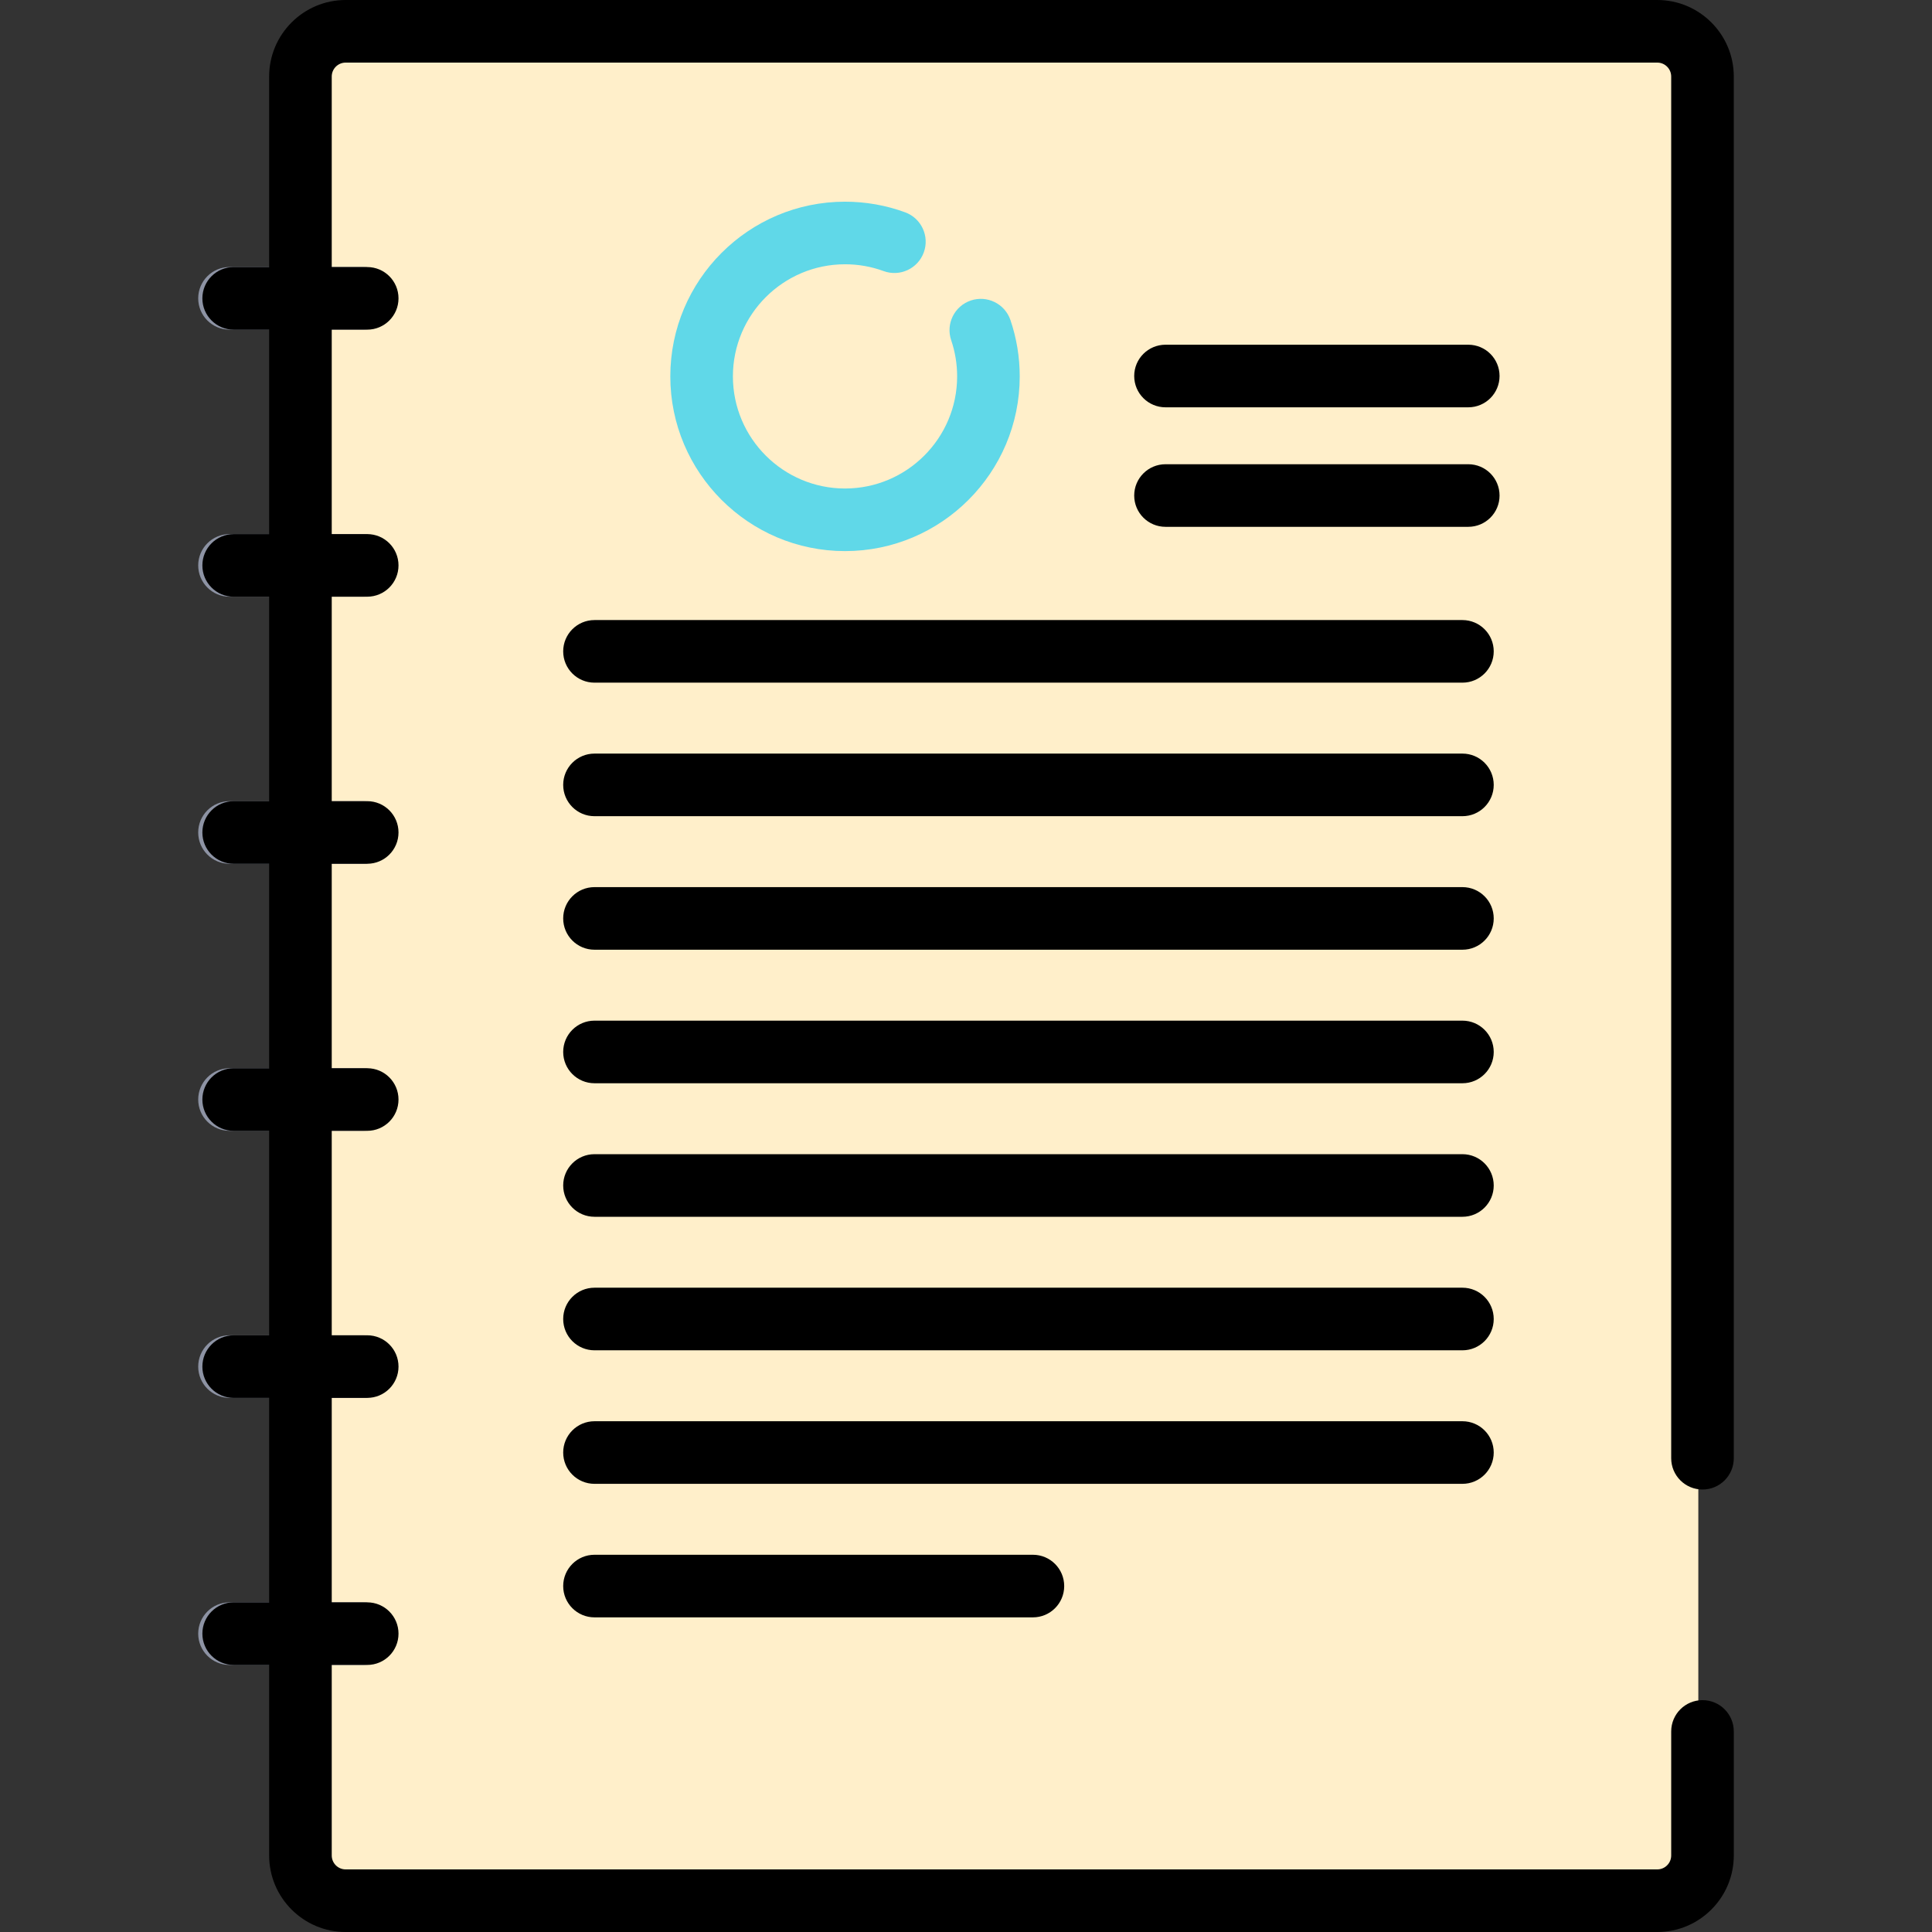
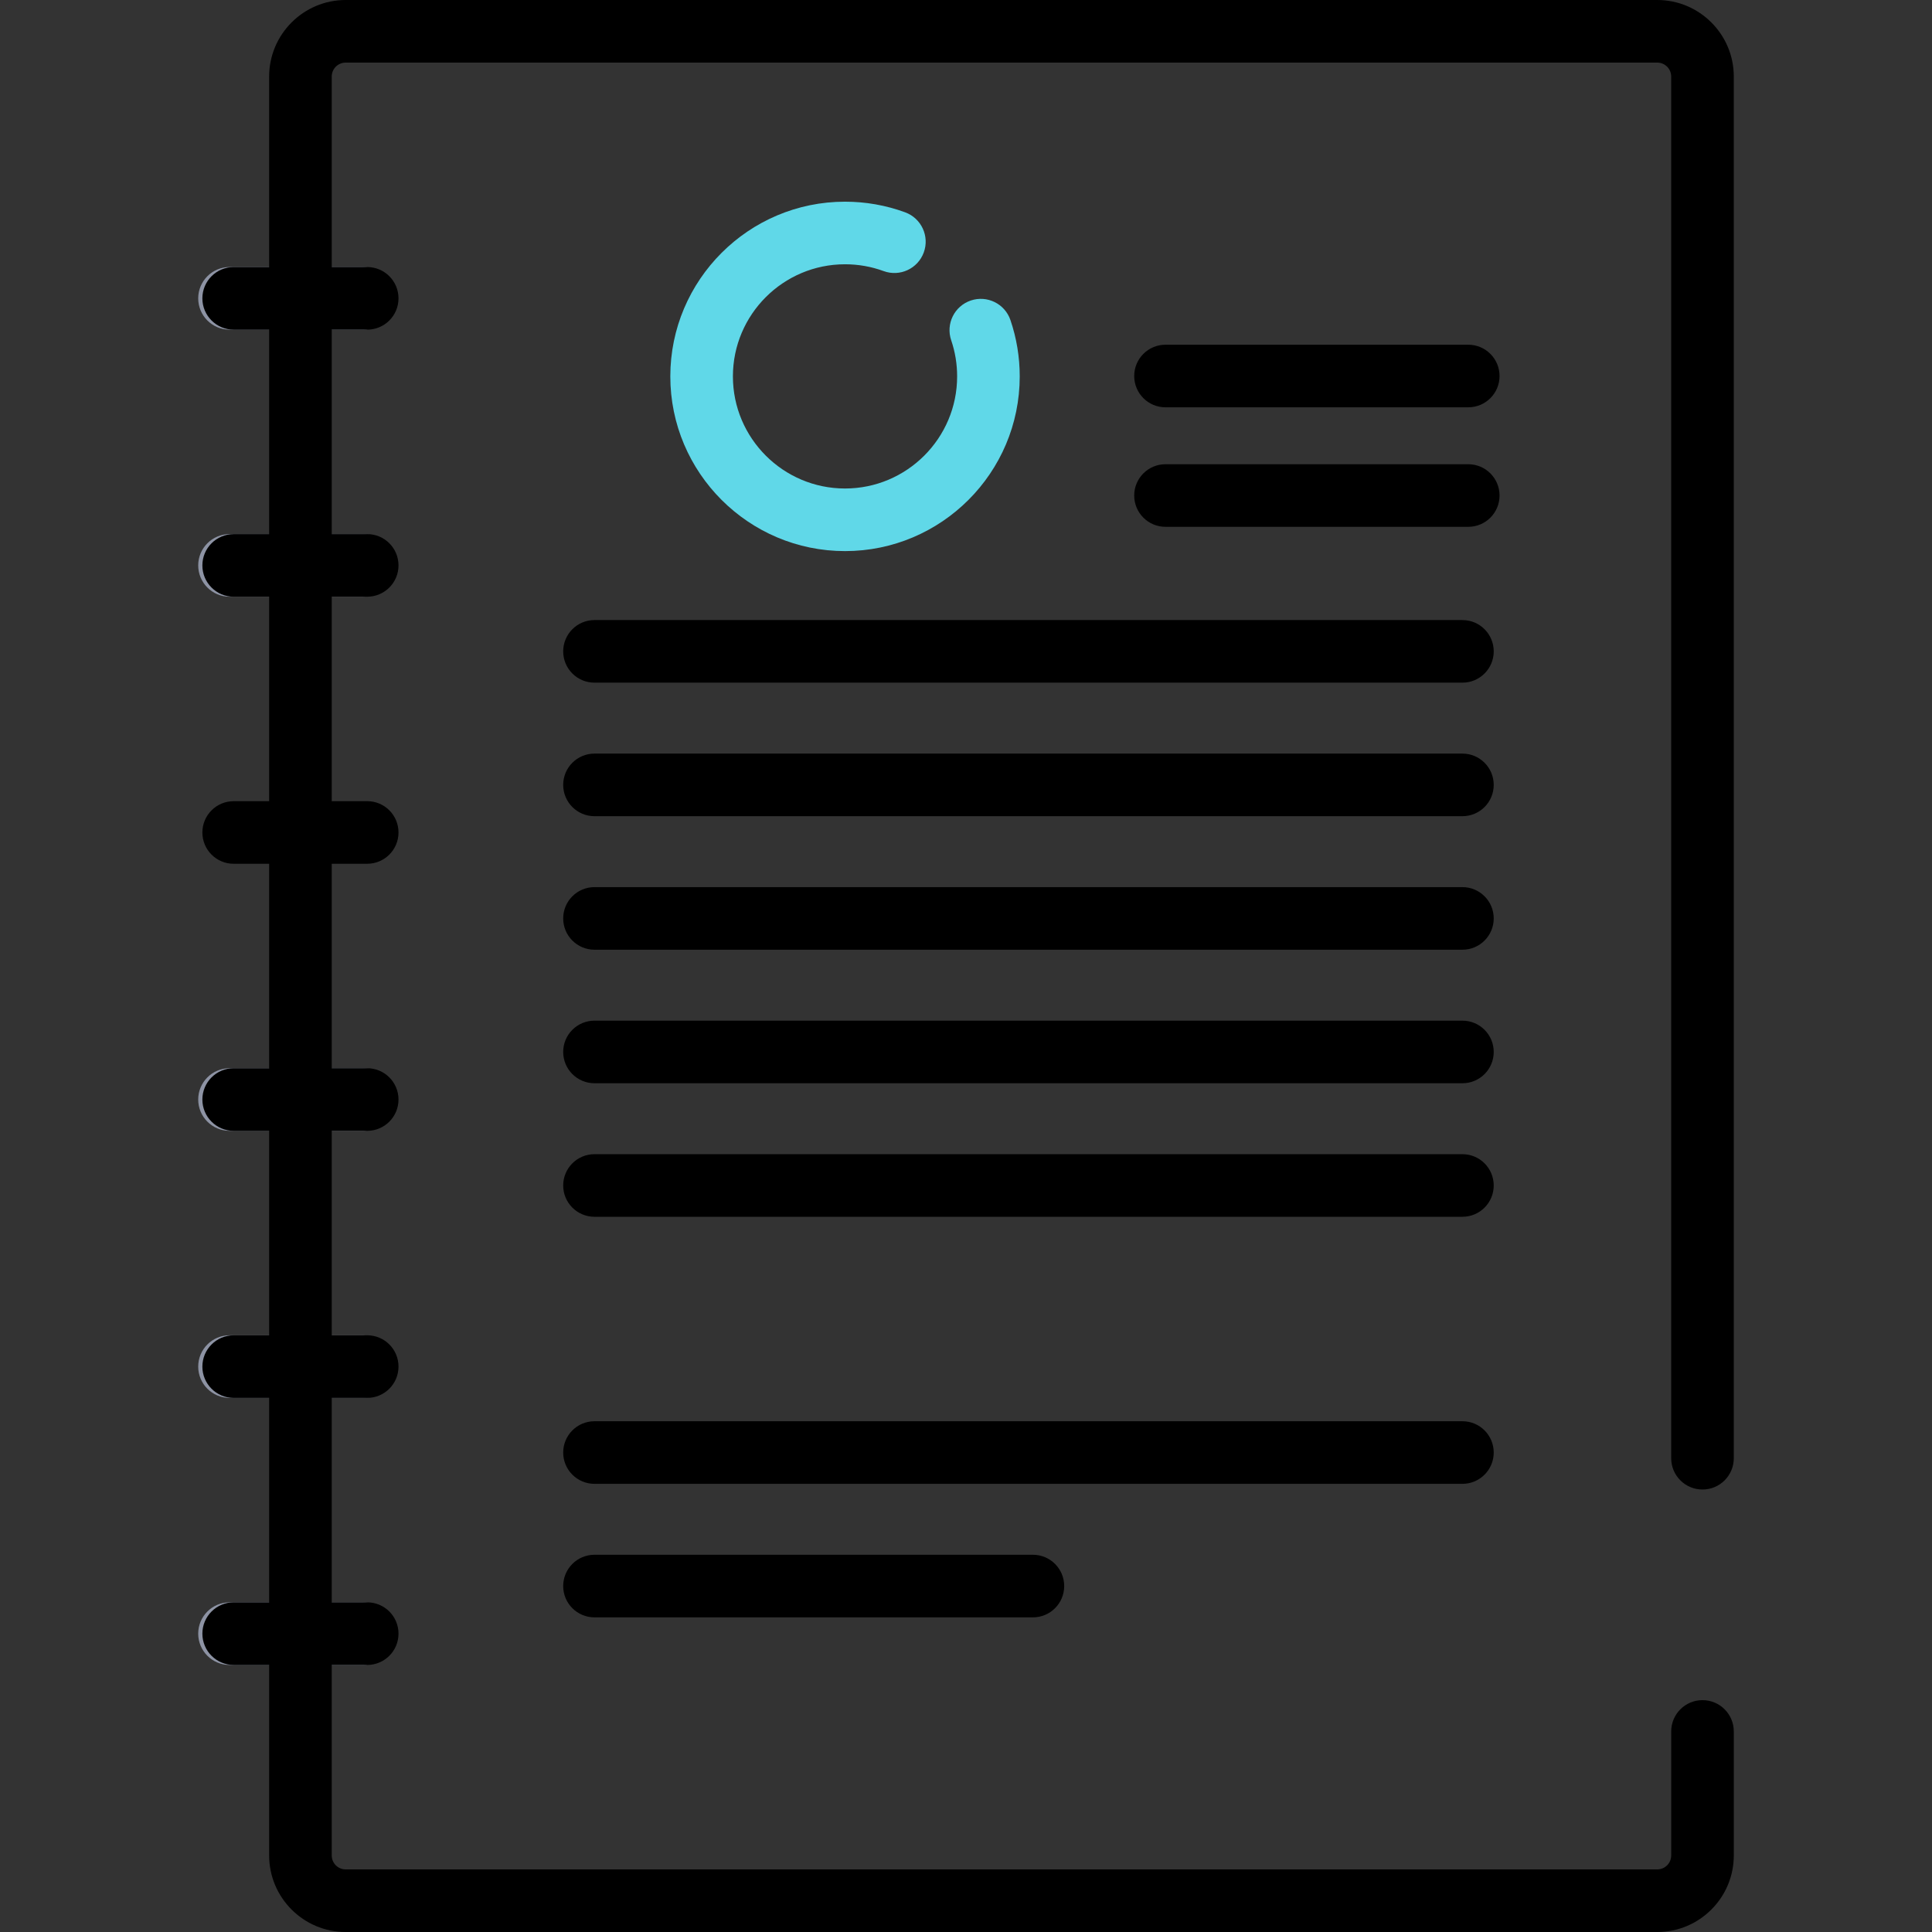
<svg xmlns="http://www.w3.org/2000/svg" version="1.1" id="Layer_1" x="0px" y="0px" viewBox="0 0 512 512" style="enable-background:new 0 0 512 512;" xml:space="preserve">
  <rect x="0" y="0" width="512" height="512" fill="#333333" stroke="none" />
-   <path style="fill:#FFEFCA;" d="M450.073,491.719c0,6.619-5.367,11.986-11.986,11.986H90.5c-6.62,0.001-11.986-5.365-11.986-11.986  V20.28c0-6.62,5.367-11.986,11.986-11.986h347.586c6.621,0,11.987,5.367,11.987,11.986V491.719z" />
  <g>
    <path style="fill:#8D93A4;" d="M96.207,87.361H60.821c-4.58,0-8.294-3.712-8.294-8.294c0-4.581,3.713-8.294,8.294-8.294h35.387   c4.58,0,8.294,3.712,8.294,8.294C104.501,83.648,100.788,87.361,96.207,87.361z" />
    <path style="fill:#8D93A4;" d="M96.207,158.134H60.821c-4.58,0-8.294-3.712-8.294-8.294s3.713-8.294,8.294-8.294h35.387   c4.58,0,8.294,3.712,8.294,8.294S100.788,158.134,96.207,158.134z" />
-     <path style="fill:#8D93A4;" d="M96.207,228.907H60.821c-4.58,0-8.294-3.712-8.294-8.294s3.713-8.294,8.294-8.294h35.387   c4.58,0,8.294,3.712,8.294,8.294S100.788,228.907,96.207,228.907z" />
    <path style="fill:#8D93A4;" d="M96.207,299.68H60.821c-4.58,0-8.294-3.712-8.294-8.294c0-4.581,3.713-8.294,8.294-8.294h35.387   c4.58,0,8.294,3.712,8.294,8.294C104.501,295.968,100.788,299.68,96.207,299.68z" />
    <path style="fill:#8D93A4;" d="M96.207,370.454H60.821c-4.58,0-8.294-3.712-8.294-8.294c0-4.581,3.713-8.294,8.294-8.294h35.387   c4.58,0,8.294,3.712,8.294,8.294C104.501,366.741,100.788,370.454,96.207,370.454z" />
    <path style="fill:#8D93A4;" d="M96.207,441.227H60.821c-4.58,0-8.294-3.712-8.294-8.294c0-4.581,3.713-8.294,8.294-8.294h35.387   c4.58,0,8.294,3.712,8.294,8.294C104.501,437.514,100.788,441.227,96.207,441.227z" />
  </g>
  <path style="fill:#60D8E8;" d="M223.94,146.047c-25.529,0-46.299-20.77-46.299-46.299S198.41,53.45,223.94,53.45  c5.473,0,10.834,0.948,15.935,2.818c4.301,1.576,6.51,6.34,4.933,10.641c-1.577,4.302-6.343,6.512-10.641,4.933  c-3.268-1.198-6.708-1.805-10.228-1.805c-16.383,0-29.711,13.329-29.711,29.71c0,16.383,13.329,29.711,29.711,29.711  s29.711-13.329,29.711-29.711c0-3.284-0.53-6.507-1.576-9.579c-1.475-4.336,0.844-9.048,5.18-10.524  c4.338-1.473,9.048,0.845,10.523,5.181c1.633,4.796,2.46,9.818,2.46,14.922C270.239,125.277,249.469,146.047,223.94,146.047z" />
  <path d="M61.927,424.639c-4.58,0-8.294,3.712-8.294,8.294c0,4.581,3.713,8.294,8.294,8.294h9.4v50.492  c0,11.182,9.098,20.281,20.28,20.281h347.586c11.182,0,20.281-9.099,20.281-20.281v-32.87c0-4.581-3.712-8.294-8.294-8.294  c-4.581,0-8.294,3.712-8.294,8.294v32.87c0,2.037-1.657,3.693-3.693,3.693H91.606c-2.036,0-3.692-1.657-3.692-3.693v-50.492h9.4  c4.58,0,8.294-3.712,8.294-8.294c0-4.581-3.713-8.294-8.294-8.294h-9.4v-54.186h9.4c4.58,0,8.294-3.712,8.294-8.294  c0-4.581-3.713-8.294-8.294-8.294h-9.4V299.68h9.4c4.58,0,8.294-3.712,8.294-8.294c0-4.581-3.713-8.294-8.294-8.294h-9.4v-54.186  h9.4c4.58,0,8.294-3.712,8.294-8.294s-3.713-8.294-8.294-8.294h-9.4v-54.186h9.4c4.58,0,8.294-3.712,8.294-8.294  s-3.713-8.294-8.294-8.294h-9.4V87.361h9.4c4.58,0,8.294-3.712,8.294-8.294c0-4.581-3.713-8.294-8.294-8.294h-9.4V20.28  c0-2.036,1.657-3.692,3.692-3.692h347.586c2.037,0,3.693,1.657,3.693,3.692v366.164c0,4.581,3.712,8.294,8.294,8.294  c4.581,0,8.294-3.712,8.294-8.294V20.28c0-11.182-9.099-20.28-20.281-20.28H91.606c-11.182,0-20.28,9.098-20.28,20.28v50.493h-9.4  c-4.58,0-8.294,3.712-8.294,8.294c0,4.581,3.713,8.294,8.294,8.294h9.4v54.186h-9.4c-4.58,0-8.294,3.712-8.294,8.294  s3.713,8.294,8.294,8.294h9.4v54.186h-9.4c-4.58,0-8.294,3.712-8.294,8.294s3.713,8.294,8.294,8.294h9.4v54.186h-9.4  c-4.58,0-8.294,3.712-8.294,8.294c0,4.581,3.713,8.294,8.294,8.294h9.4v54.186h-9.4c-4.58,0-8.294,3.712-8.294,8.294  c0,4.581,3.713,8.294,8.294,8.294h9.4v54.186H61.927z" />
  <path d="M387.559,164.323H157.546c-4.58,0-8.294,3.712-8.294,8.294s3.713,8.294,8.294,8.294h230.013  c4.581,0,8.294-3.712,8.294-8.294S392.139,164.323,387.559,164.323z" />
  <path d="M387.559,199.71H157.546c-4.58,0-8.294,3.712-8.294,8.294s3.713,8.294,8.294,8.294h230.013c4.581,0,8.294-3.712,8.294-8.294  S392.139,199.71,387.559,199.71z" />
  <path d="M387.559,235.096H157.546c-4.58,0-8.294,3.712-8.294,8.294s3.713,8.294,8.294,8.294h230.013  c4.581,0,8.294-3.712,8.294-8.294S392.139,235.096,387.559,235.096z" />
  <path d="M387.559,270.483H157.546c-4.58,0-8.294,3.712-8.294,8.294s3.713,8.294,8.294,8.294h230.013  c4.581,0,8.294-3.712,8.294-8.294C395.852,274.195,392.139,270.483,387.559,270.483z" />
  <path d="M387.559,305.87H157.546c-4.58,0-8.294,3.712-8.294,8.294c0,4.581,3.713,8.294,8.294,8.294h230.013  c4.581,0,8.294-3.712,8.294-8.294C395.852,309.582,392.139,305.87,387.559,305.87z" />
-   <path d="M387.559,341.256H157.546c-4.58,0-8.294,3.712-8.294,8.294c0,4.581,3.713,8.294,8.294,8.294h230.013  c4.581,0,8.294-3.712,8.294-8.294C395.852,344.969,392.139,341.256,387.559,341.256z" />
  <path d="M395.852,384.937c0-4.581-3.712-8.294-8.294-8.294H157.546c-4.58,0-8.294,3.712-8.294,8.294  c0,4.581,3.713,8.294,8.294,8.294h230.013C392.139,393.23,395.852,389.517,395.852,384.937z" />
  <path d="M157.546,412.029c-4.58,0-8.294,3.712-8.294,8.294c0,4.581,3.713,8.294,8.294,8.294h116.185  c4.581,0,8.294-3.712,8.294-8.294c0-4.581-3.712-8.294-8.294-8.294H157.546z" />
  <path d="M389.102,91.354H308.87c-4.581,0-8.294,3.712-8.294,8.294s3.712,8.294,8.294,8.294h80.233c4.581,0,8.294-3.712,8.294-8.294  S393.684,91.354,389.102,91.354z" />
  <path d="M389.102,123.025H308.87c-4.581,0-8.294,3.712-8.294,8.294c0,4.581,3.712,8.294,8.294,8.294h80.233  c4.581,0,8.294-3.712,8.294-8.294C397.396,126.737,393.684,123.025,389.102,123.025z" />
  <g>
</g>
  <g>
</g>
  <g>
</g>
  <g>
</g>
  <g>
</g>
  <g>
</g>
  <g>
</g>
  <g>
</g>
  <g>
</g>
  <g>
</g>
  <g>
</g>
  <g>
</g>
  <g>
</g>
  <g>
</g>
  <g>
</g>
</svg>